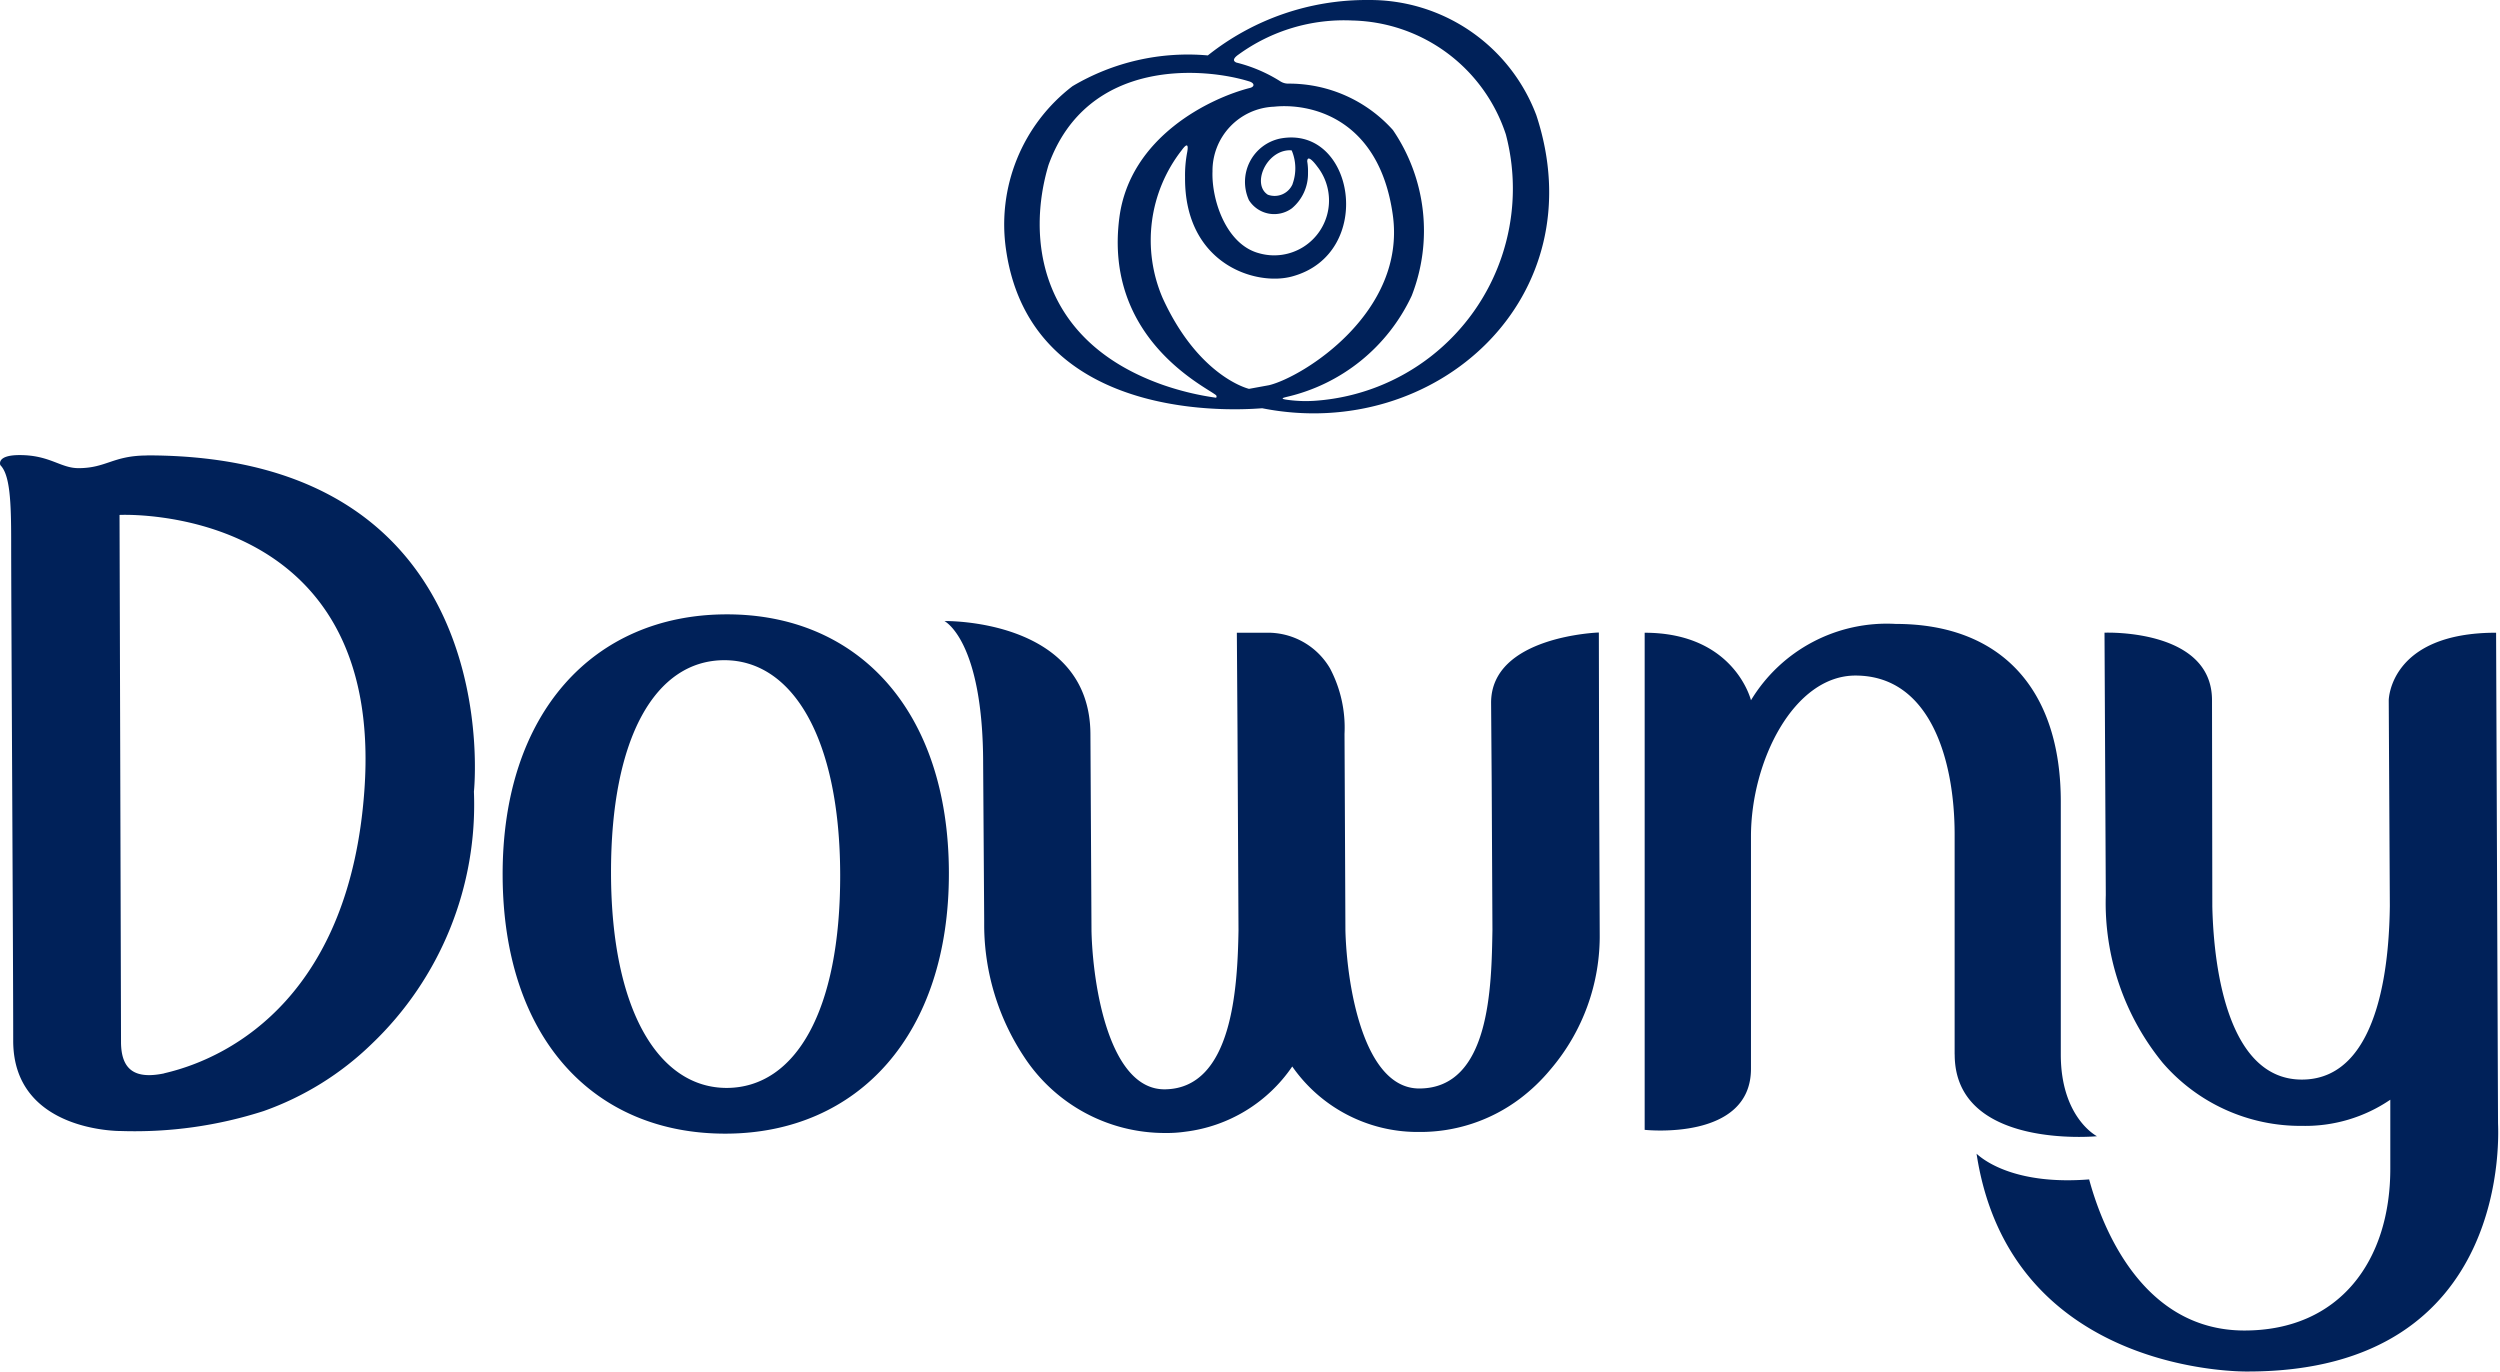
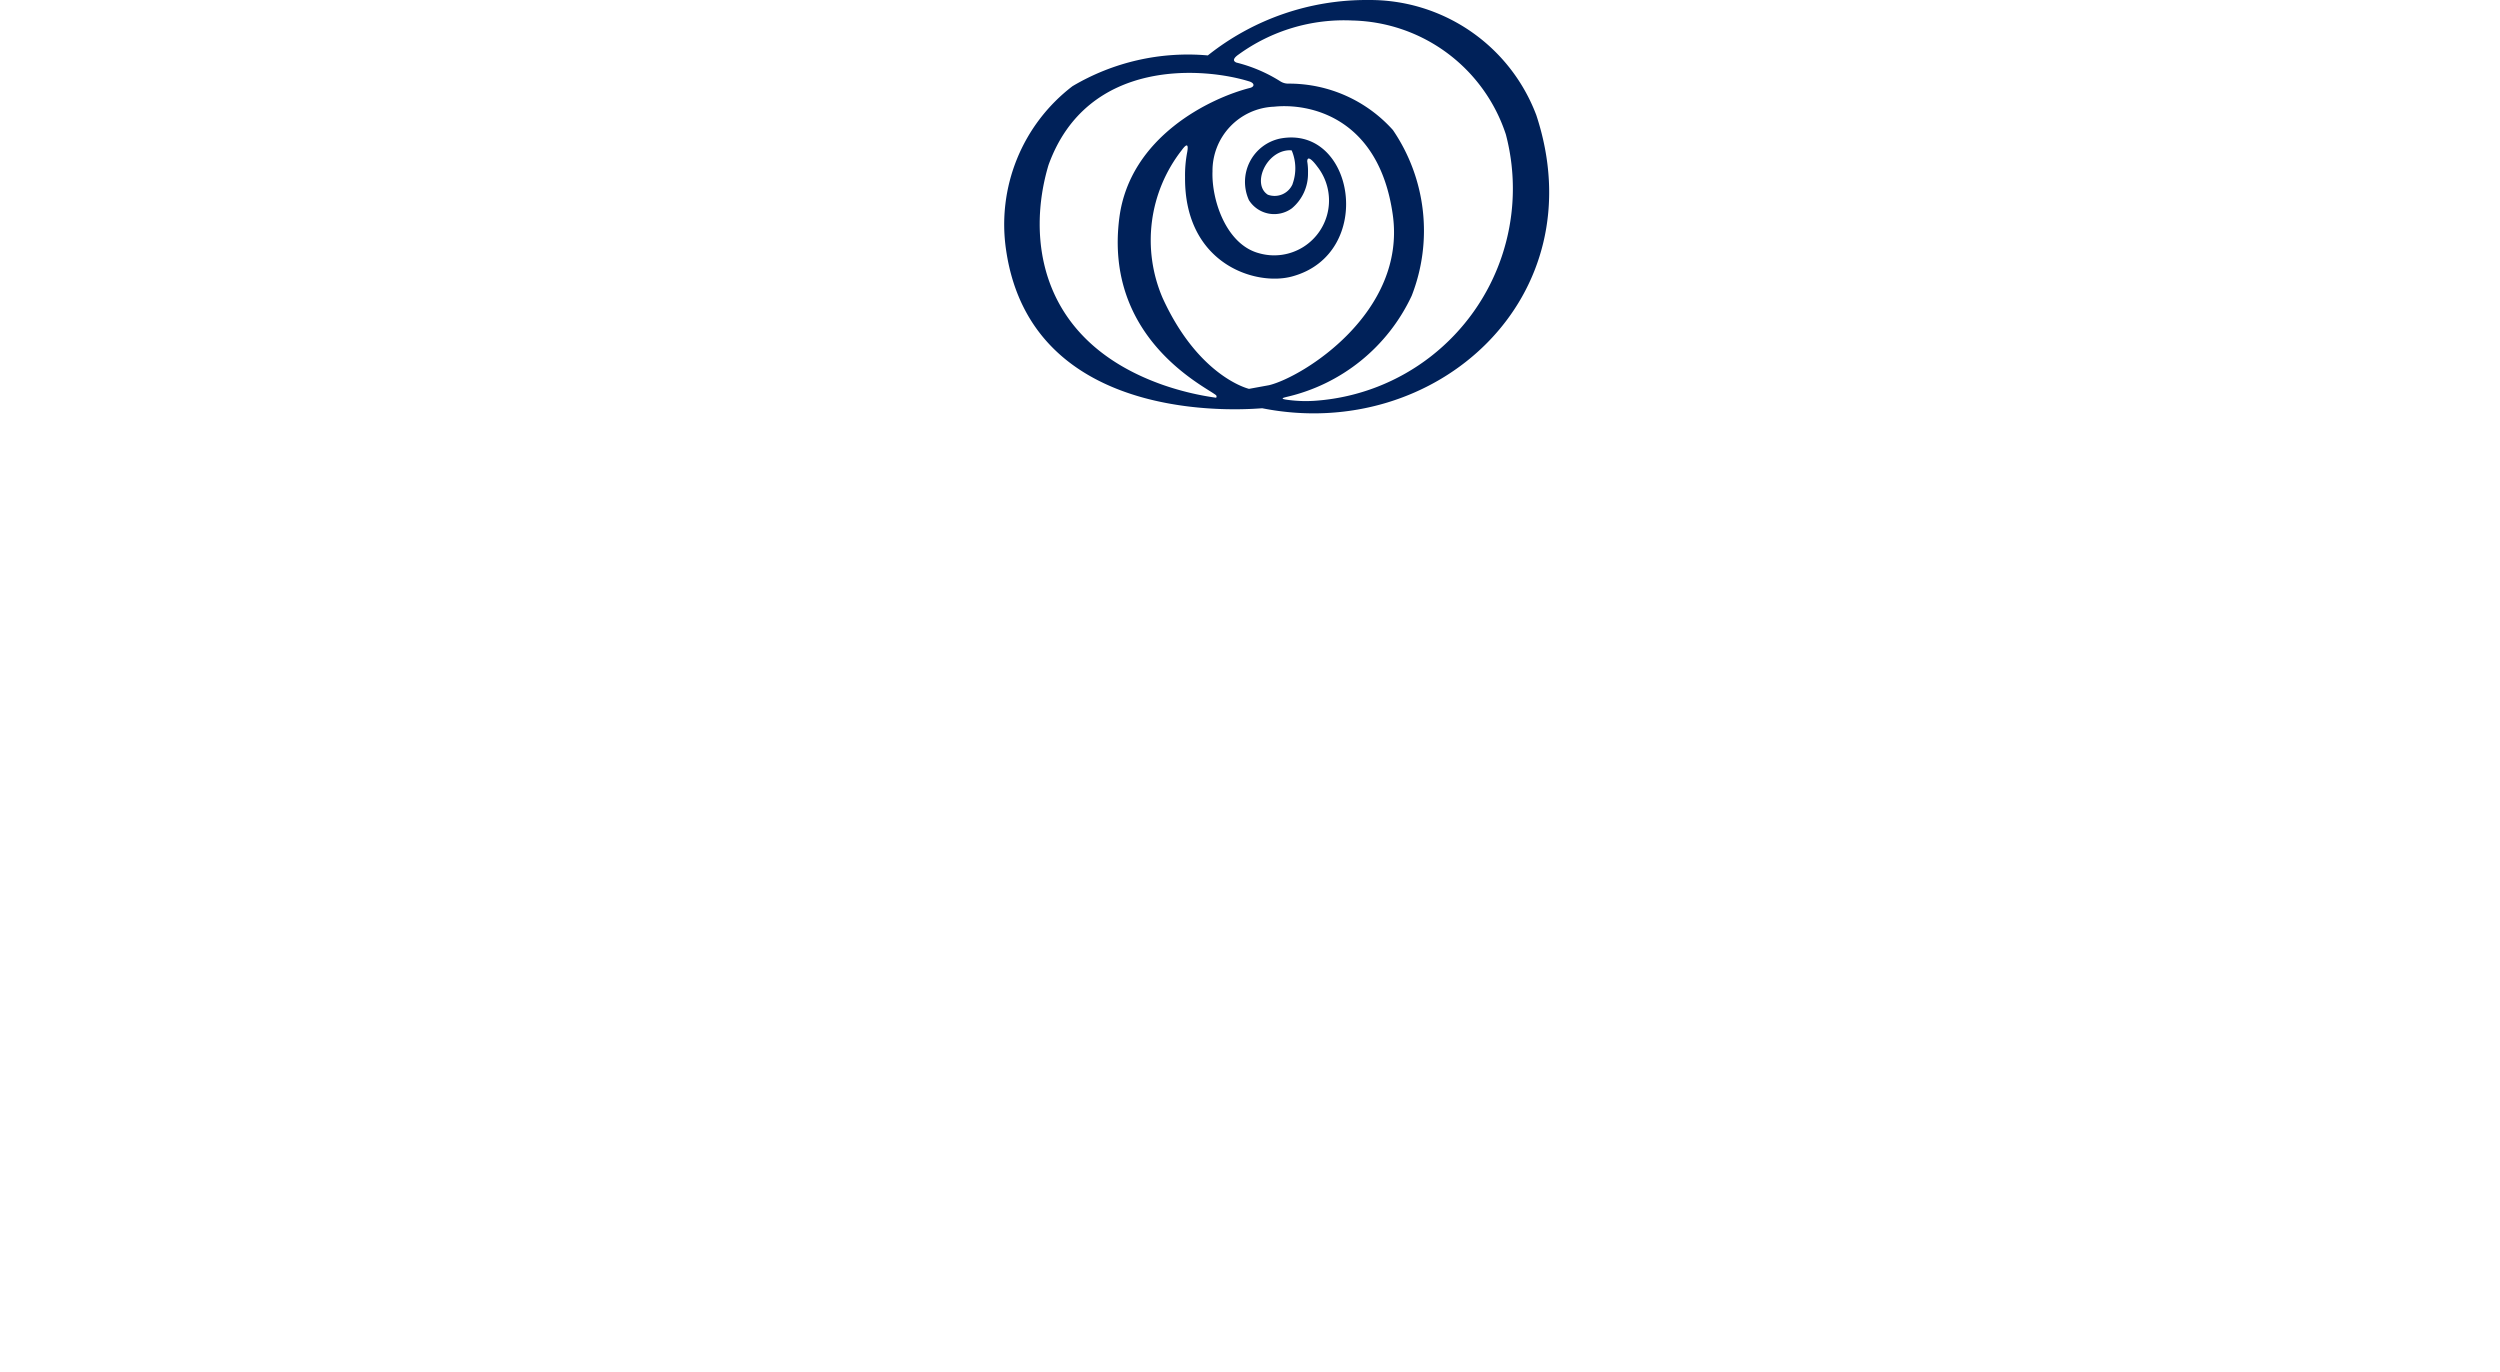
<svg xmlns="http://www.w3.org/2000/svg" xmlns:ns1="http://www.inkscape.org/namespaces/inkscape" xmlns:ns2="http://sodipodi.sourceforge.net/DTD/sodipodi-0.dtd" width="1000.712" height="549.181" viewBox="0 0 264.772 145.304" version="1.1" id="svg36" ns1:version="1.0.2 (e86c870879, 2021-01-15, custom)" ns2:docname="Downy logo.svg">
  <defs id="defs30" />
  <ns2:namedview id="base" pagecolor="#ffffff" bordercolor="#666666" borderopacity="1.0" ns1:pageopacity="0.0" ns1:pageshadow="2" ns1:zoom="0.49497475" ns1:cx="944.86582" ns1:cy="402.21852" ns1:document-units="mm" ns1:current-layer="layer1" ns1:document-rotation="0" showgrid="false" units="px" ns1:window-width="1366" ns1:window-height="715" ns1:window-x="-8" ns1:window-y="-8" ns1:window-maximized="1" />
  <g ns1:label="Layer 1" ns1:groupmode="layer" id="layer1" transform="translate(203.827,-10.469)">
-     <path id="prefix__Path_47502" d="m -126.955,75.535 c -14.01,0.056 -23.701,10.45 -23.638,27.678 0.062,17.228 9.67,27.382 23.701,27.319 13.924,-0.065 23.609,-10.468 23.561,-27.675 -0.047,-17.207 -9.688,-27.385 -23.624,-27.322 z m 0.145,50.155 c -7.235,0.033 -12.265,-8.189 -12.304,-22.684 -0.039,-14.496 4.74,-22.583 11.96,-22.616 7.22,-0.033 12.274,8.183 12.31,22.678 0.035,14.496 -4.74,22.557 -11.966,22.622 z M 3.186,122.133 V 98.865 c 0,-8.002 -2.619,-16.849 -10.505,-16.849 -6.518,0 -11.065,9.039 -11.065,17.044 v 24.599 c 0,7.706 -11.258,6.47 -11.258,6.47 V 77.482 c 9.519,0 11.258,7.151 11.258,7.151 a 16.81,16.816 0 0 1 15.334,-8.085 c 11.062,0 17.479,6.817 17.479,18.82 v 26.777 c 0,6.713 3.831,8.66 3.831,8.66 0,0 -15.068,1.452 -15.068,-8.66 z M -34.407,109.303 Z m -0.059,-16.173 0.062,16.173 a 21.728,21.736 0 0 1 -5.223,14.442 19.224,19.232 0 0 1 -3.229,3.085 17.538,17.545 0 0 1 -10.603,3.524 h -0.018 -0.314 a 16.19,16.197 0 0 1 -13.175,-6.935 16.066,16.072 0 0 1 -11.332,6.908 13.628,13.633 0 0 1 -2.05,0.136 h -0.036 a 17.817,17.824 0 0 1 -15.02,-8.124 25.351,25.36 0 0 1 -4.189,-13.796 v -0.608 l -0.11,-16.546 c 0,-13.132 -4.103,-15.145 -4.103,-15.145 0,0 15.465,-0.32 15.465,12.047 l 0.113,20.808 c 0.148,5.951 1.935,16.816 7.789,16.739 7.166,-0.098 7.673,-10.844 7.78,-16.792 L -72.766,87.674 -72.834,77.482 h 3.054 a 7.614,7.617 0 0 1 6.814,3.776 13.462,13.467 0 0 1 1.535,6.944 l 0.024,5.038 0.071,15.776 c 0.154,5.927 1.949,16.733 7.812,16.733 7.54,0 7.658,-10.853 7.759,-16.786 l -0.08,-15.776 -0.062,-8.295 c 0,-7.071 11.412,-7.436 11.412,-7.436 l 0.03,15.669 z m 68.711,62.594 c -0.113,0 -25.146,0.498 -28.737,-23.067 0.936,0.865 4.37,3.316 11.924,2.721 1.304,4.825 5.519,16.004 16.442,16.004 10.099,0 15.453,-7.409 15.453,-17.127 v -7.317 a 15.998,16.004 0 0 1 -9.32,2.771 19.278,19.285 0 0 1 -14.783,-6.677 26.743,26.753 0 0 1 -6.029,-17.762 L 19.059,77.476 c 0,0 11.385,-0.465 11.385,7.151 l 0.033,21.866 c 0.163,7.095 1.846,18.313 9.48,18.313 8.781,0 9.261,-14.134 9.32,-18.375 l -0.116,-21.801 c 0,0 0.071,-7.151 11.37,-7.151 l 0.204,51.898 c -0.015,0.415 1.828,26.347 -26.491,26.347 z M -188.244,58.71 c -3.608,0 -4.322,1.34 -7.27,1.34 -1.926,0 -3.019,-1.384 -6.239,-1.384 -2.521,0 -2.035,1.067 -2.035,1.067 1.013,1.028 1.144,3.817 1.144,8.058 0,7.184 0.216,43.54 0.216,52.899 0,9.724 11.436,9.564 11.436,9.564 a 44.569,44.586 0 0 0 15.091,-2.116 31.486,31.498 0 0 0 11.447,-7.113 35.003,35.016 0 0 0 10.819,-26.715 c 0,0 3.819,-35.612 -34.615,-35.612 z m 1.81,65.439 c -3.034,0.628 -4.577,-0.296 -4.577,-3.355 0,-2.125 -0.157,-55.789 -0.157,-55.789 0,0 28.165,-1.423 25.928,29.228 -1.532,21.17 -13.566,28.146 -21.2,29.907 z" class="prefix__cls-2" data-name="Path 47502" style="fill:#002159;fill-opacity:1;stroke-width:2.963" />
    <path id="prefix__Path_47503" d="m -64.302,52.895 a 14.38,14.386 0 0 1 -3.232,-0.089 c -0.865,-0.124 -0.255,-0.234 -0.047,-0.296 a 19.44,19.448 0 0 0 13.266,-10.72 18.922,18.929 0 0 0 -1.988,-17.548 14.774,14.78 0 0 0 -11.083,-4.917 1.538,1.538 0 0 1 -0.838,-0.24 15.865,15.871 0 0 0 -4.657,-1.989 c -0.593,-0.252 0,-0.691 0.219,-0.845 a 19.014,19.021 0 0 1 12.078,-3.61 17.524,17.53 0 0 1 16.241,12.065 22.516,22.524 0 0 1 -19.959,28.188 m -2.631,-22.921 a 2.074,2.075 0 0 1 -2.625,1.114 c -1.692,-1.1 -0.21,-4.603 2.257,-4.703 0.098,0 0.184,0 0.278,0.018 a 4.868,4.869 0 0 1 0.089,3.556 m -4.613,21.694 c 0,0 -5.312,-1.233 -9.145,-9.617 a 15.485,15.491 0 0 1 2.029,-15.672 c 0.593,-0.815 0.708,-0.528 0.572,0.219 a 12.807,12.812 0 0 0 -0.228,2.667 c -0.074,9.188 7.501,11.558 11.35,10.495 8.846,-2.404 6.621,-16.105 -1.289,-14.599 a 4.687,4.689 0 0 0 -3.297,6.52 3.164,3.165 0 0 0 4.551,0.865 4.767,4.769 0 0 0 1.706,-3.746 6.26,6.262 0 0 0 -0.083,-1.227 c 0.027,-0.904 1.058,0.542 1.058,0.542 a 5.81,5.812 0 0 1 -6.165,9.188 c -3.499,-0.931 -5.036,-5.678 -4.924,-8.66 a 6.79,6.793 0 0 1 6.518,-6.858 c 3.703,-0.394 11.107,1.07 12.573,11.434 1.466,10.364 -9.516,17.19 -13.101,18.061 z m -3.475,0.942 a 29.741,29.753 0 0 1 -5.611,-1.348 c -13.246,-4.653 -14.446,-15.628 -12.147,-23.301 4.118,-11.404 16.505,-10.349 21.301,-8.841 0.521,0.175 0.548,0.542 0.044,0.676 -4.213,1.067 -12.739,5.166 -13.844,13.755 -1.644,12.765 9.065,17.85 10.221,18.772 a 0.198,0.199 0 0 1 0.018,0.296 M -41.135,22.621 a 18.836,18.843 0 0 0 -17.799,-12.151 26.959,26.97 0 0 0 -16.973,5.868 23.961,23.97 0 0 0 -14.336,3.26 18.427,18.434 0 0 0 -7.03,17.353 c 2.826,19.412 26.936,16.718 27.137,16.757 18.43,3.654 35.415,-11.778 28.998,-31.104" class="prefix__cls-2" data-name="Path 47503" style="fill:#002159;fill-opacity:1;stroke-width:2.963" />
  </g>
</svg>